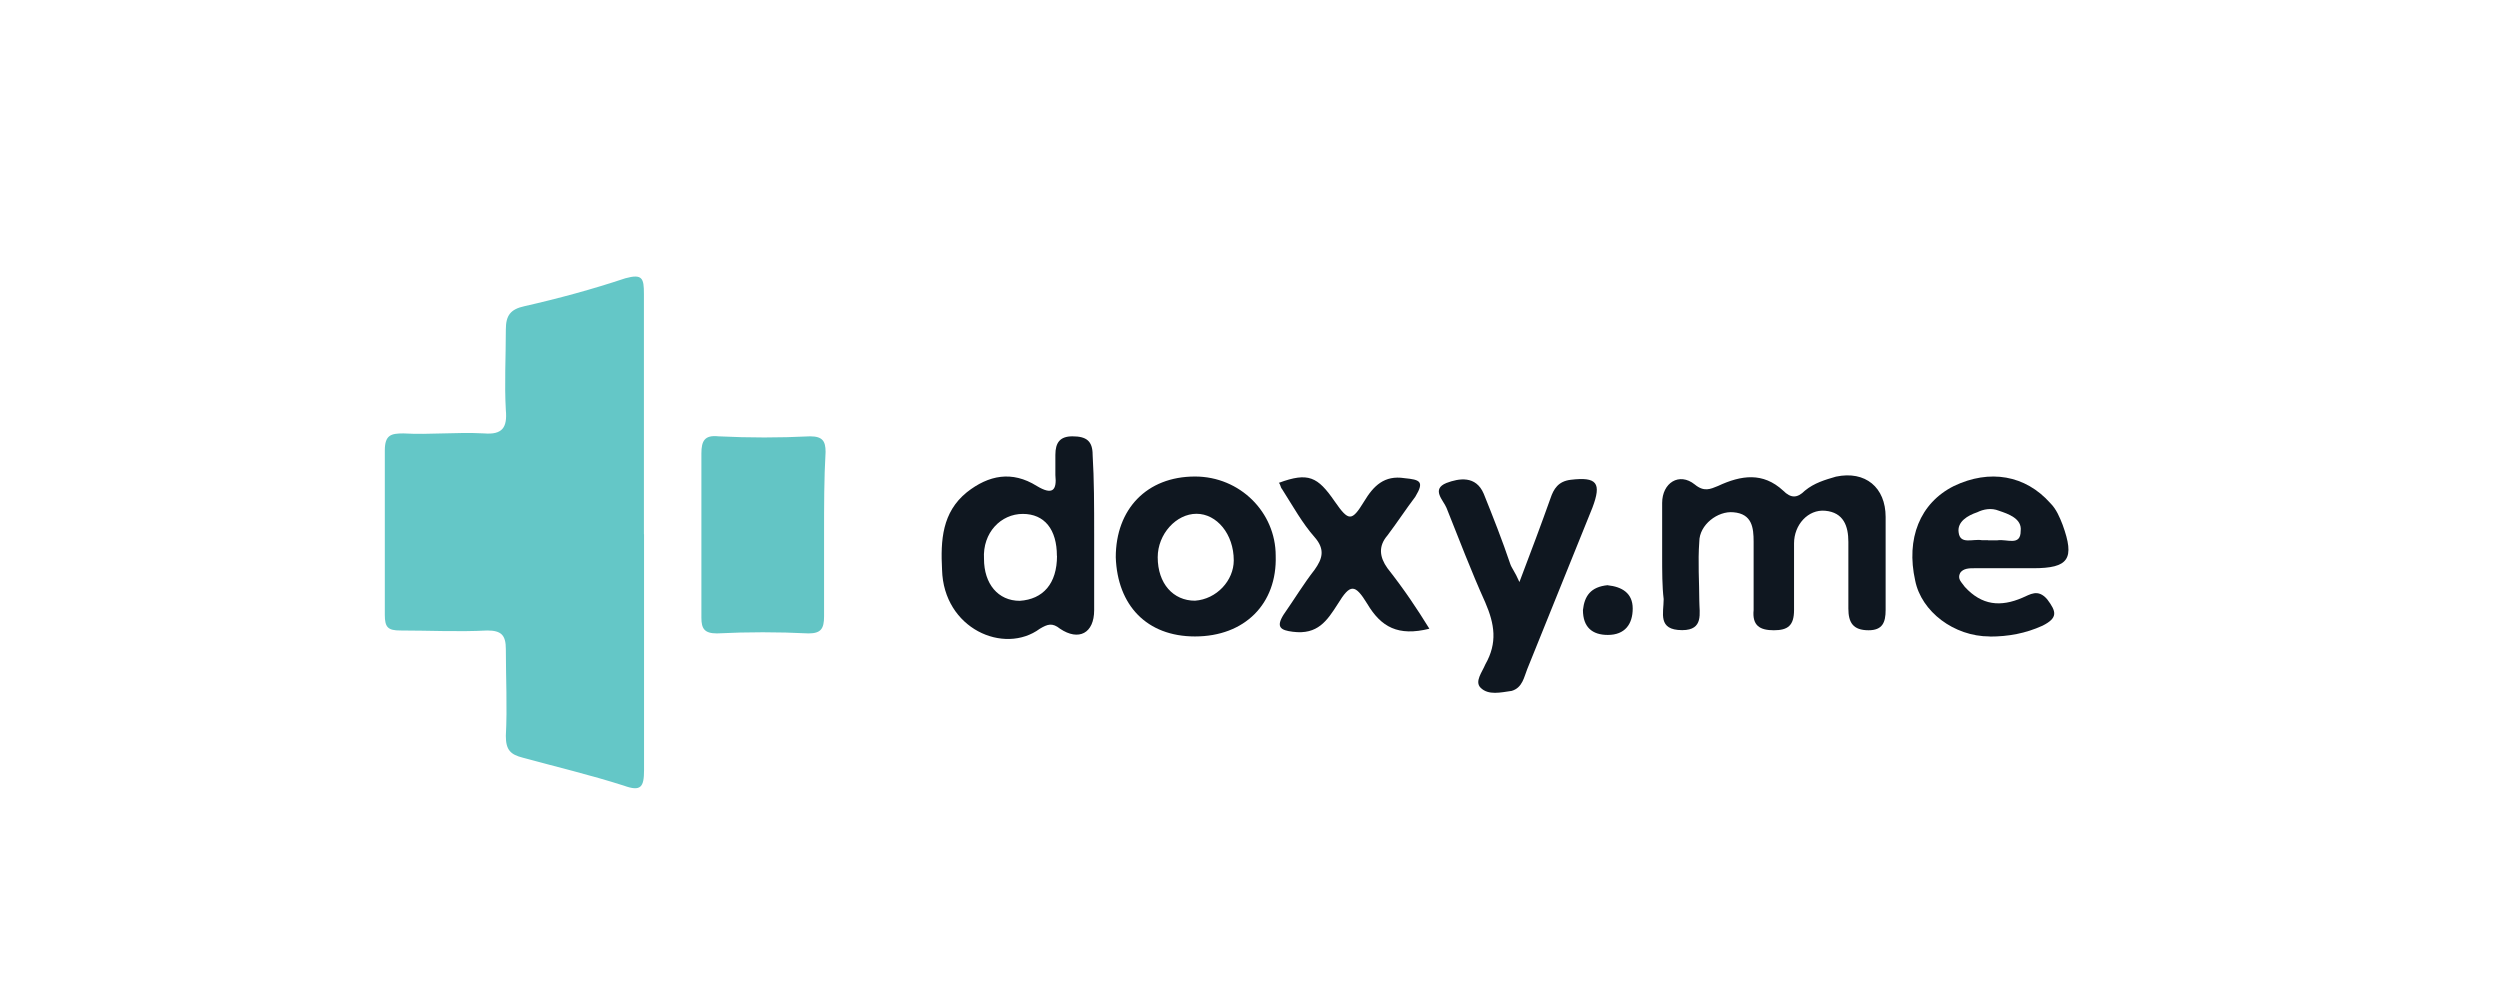
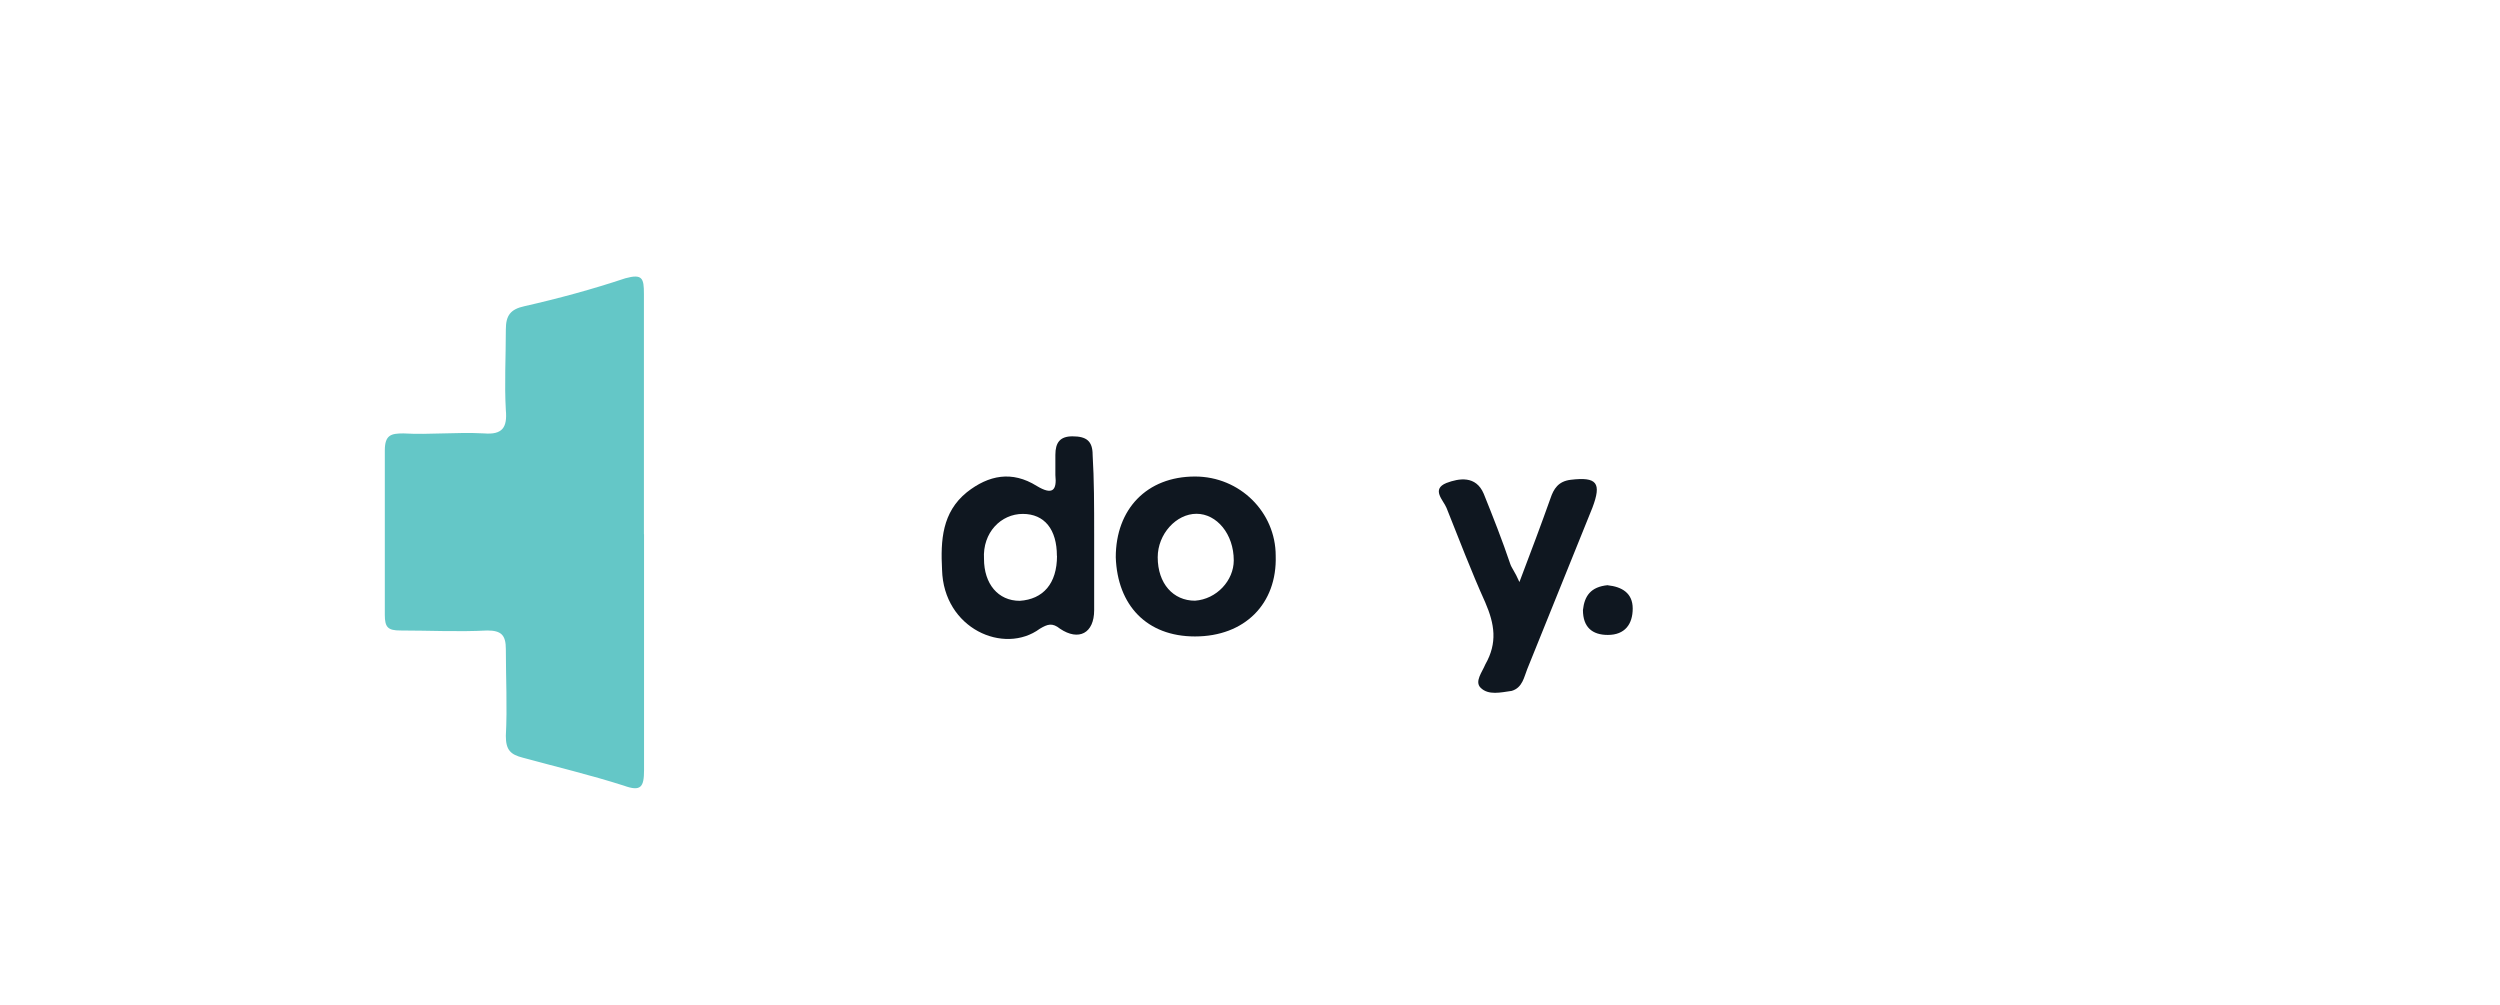
<svg xmlns="http://www.w3.org/2000/svg" viewBox="0 0 214 86">
  <path d="m55.13 45.72v20.2c0 1.46-.27 1.86-1.73 1.33-2.92-.93-5.71-1.59-8.64-2.39-1.06-.27-1.46-.66-1.46-1.86.13-2.52 0-4.92 0-7.44 0-1.2-.4-1.59-1.59-1.59-2.52.13-4.92 0-7.44 0-1.06 0-1.33-.27-1.33-1.33v-14.08c0-1.33.53-1.46 1.59-1.46 2.26.13 4.52-.13 6.91 0 1.59.13 1.99-.53 1.86-1.99-.13-2.26 0-4.52 0-6.91 0-1.2.4-1.73 1.59-1.99 2.92-.66 5.85-1.46 8.64-2.39 1.46-.4 1.59 0 1.59 1.33v20.59z" fill="#64c7c7" />
-   <path d="m70.54 45.72v7.04c0 1.06-.27 1.46-1.33 1.46-2.66-.13-5.18-.13-7.84 0-1.06 0-1.33-.4-1.33-1.33v-14.08c0-1.06.27-1.59 1.46-1.46 2.66.13 5.18.13 7.84 0 1.06 0 1.33.4 1.33 1.33-.13 2.26-.13 4.65-.13 7.04z" fill="#63c5c5" />
  <g fill="#0f1720">
-     <path d="m142.28 47.58v-4.52c0-1.73 1.46-2.66 2.79-1.59.8.66 1.33.4 1.99.13 1.99-.93 3.85-1.2 5.58.4.66.66 1.2.66 1.86 0 .8-.66 1.73-.93 2.66-1.2 2.52-.53 4.25.93 4.25 3.45v7.97c0 1.06-.27 1.73-1.46 1.73-1.33 0-1.73-.66-1.73-1.86v-5.71c0-1.33-.4-2.52-1.99-2.66-1.46-.13-2.66 1.2-2.66 2.79v5.71c0 1.33-.53 1.73-1.73 1.73s-1.86-.4-1.73-1.73v-5.85c0-1.2-.13-2.39-1.73-2.52-1.33-.13-2.92 1.06-2.92 2.52-.13 1.73 0 3.45 0 5.05 0 1.06.4 2.52-1.46 2.52-2.13 0-1.59-1.46-1.59-2.66-.13-1.06-.13-2.39-.13-3.72z" />
    <path d="m93.66 45.72v6.51c0 1.99-1.33 2.66-2.92 1.59-.66-.53-1.06-.4-1.73 0-3.06 2.26-8.24 0-8.37-5.05-.13-2.52 0-4.92 2.13-6.64 1.86-1.46 3.85-1.86 5.98-.53 1.33.8 1.73.4 1.59-.93v-1.73c0-1.06.4-1.59 1.46-1.59 1.2 0 1.73.4 1.73 1.59.13 2.13.13 4.38.13 6.78zm-3.19 1.86c0-2.26-1.06-3.59-2.92-3.59s-3.45 1.59-3.32 3.85c0 2.13 1.2 3.59 3.06 3.59 1.99-.13 3.19-1.46 3.19-3.85z" />
    <path d="m102.29 54.48c-4.12 0-6.64-2.66-6.78-6.78 0-4.12 2.66-6.91 6.78-6.91 3.85 0 6.91 3.06 6.91 6.78.13 4.12-2.66 6.91-6.91 6.91zm3.32-6.51c0-2.26-1.46-3.99-3.19-3.99s-3.32 1.73-3.32 3.72c0 2.26 1.33 3.72 3.19 3.72 1.86-.13 3.32-1.73 3.32-3.45z" />
-     <path d="m170.32 54.48c-3.06 0-5.85-2.13-6.38-4.78-.8-3.59.4-6.64 3.32-8.1 3.06-1.46 6.11-.93 8.24 1.46.53.53.8 1.2 1.06 1.86 1.06 2.92.53 3.72-2.52 3.72h-5.05c-.4 0-.93 0-1.2.4-.27.53.13.8.4 1.2 1.46 1.59 3.06 1.73 4.92.93.66-.27 1.33-.8 2.13.13.8 1.06.93 1.59-.4 2.26-1.46.66-2.92.93-4.52.93zm-.14-8.23h.8c.8-.13 1.99.53 1.99-.8.13-1.06-1.06-1.46-1.86-1.73-.66-.27-1.33-.13-1.86.13-.8.27-1.73.8-1.59 1.73.13 1.06 1.2.53 1.99.66h.53z" />
    <path d="m130.06 49.83c1.06-2.79 1.86-4.92 2.66-7.17.27-.8.66-1.46 1.73-1.59 2.26-.27 2.66.27 1.86 2.39-1.86 4.65-3.72 9.17-5.58 13.82-.27.66-.4 1.59-1.33 1.86-.93.13-1.99.4-2.66-.27-.53-.53.13-1.33.4-1.99 1.06-1.86.8-3.45 0-5.31-1.2-2.66-2.26-5.45-3.32-8.1-.27-.66-1.33-1.59 0-2.13 1.06-.4 2.52-.66 3.19.93.8 1.99 1.59 3.99 2.26 5.98.13.4.4.66.8 1.59z" />
-     <path d="m122.35 53.82c-2.66.66-4.12-.13-5.31-2.13-1.06-1.73-1.46-1.73-2.52 0-.93 1.46-1.73 2.66-3.85 2.39-1.06-.13-1.46-.4-.8-1.46.93-1.33 1.73-2.66 2.66-3.85.66-.93.93-1.73 0-2.79-1.06-1.2-1.86-2.66-2.79-4.12-.13-.13-.13-.4-.27-.53 2.52-.93 3.32-.53 4.78 1.59 1.2 1.73 1.46 1.73 2.52 0 .8-1.33 1.73-2.26 3.45-1.99 1.33.13 1.73.27.93 1.59-.8 1.06-1.59 2.26-2.39 3.32-.8.93-.66 1.86 0 2.79 1.46 1.86 2.52 3.45 3.59 5.18z" />
    <path d="m137.63 50.1c1.2.13 2.13.66 2.13 1.99s-.66 2.26-2.13 2.26c-1.33 0-2.13-.66-2.13-2.13.13-1.2.66-1.99 2.13-2.13z" />
  </g>
</svg>